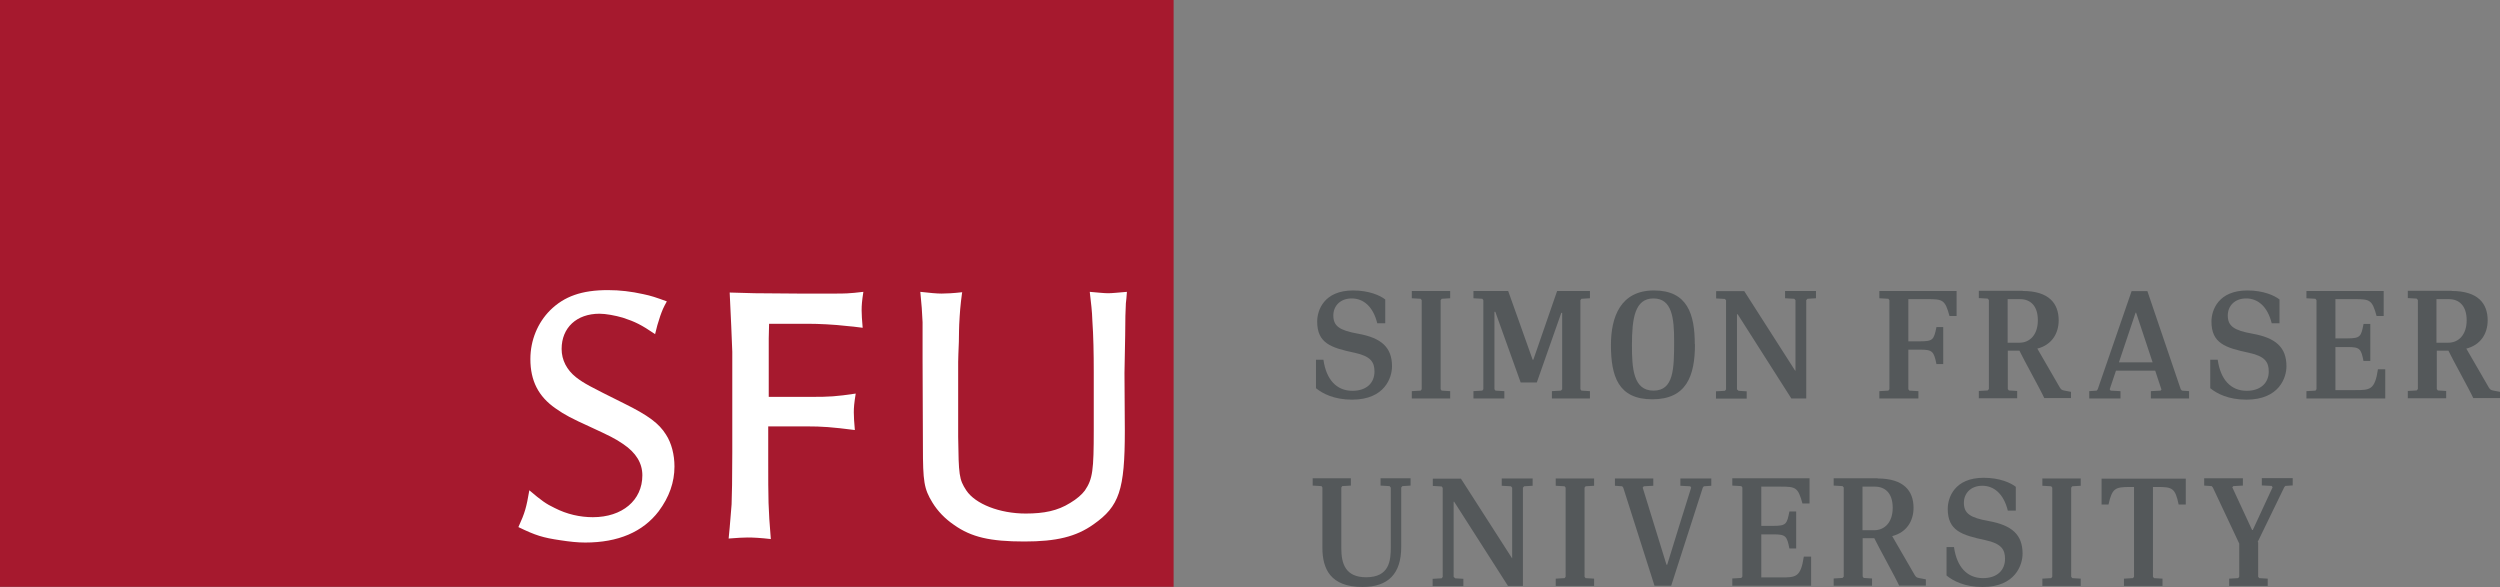
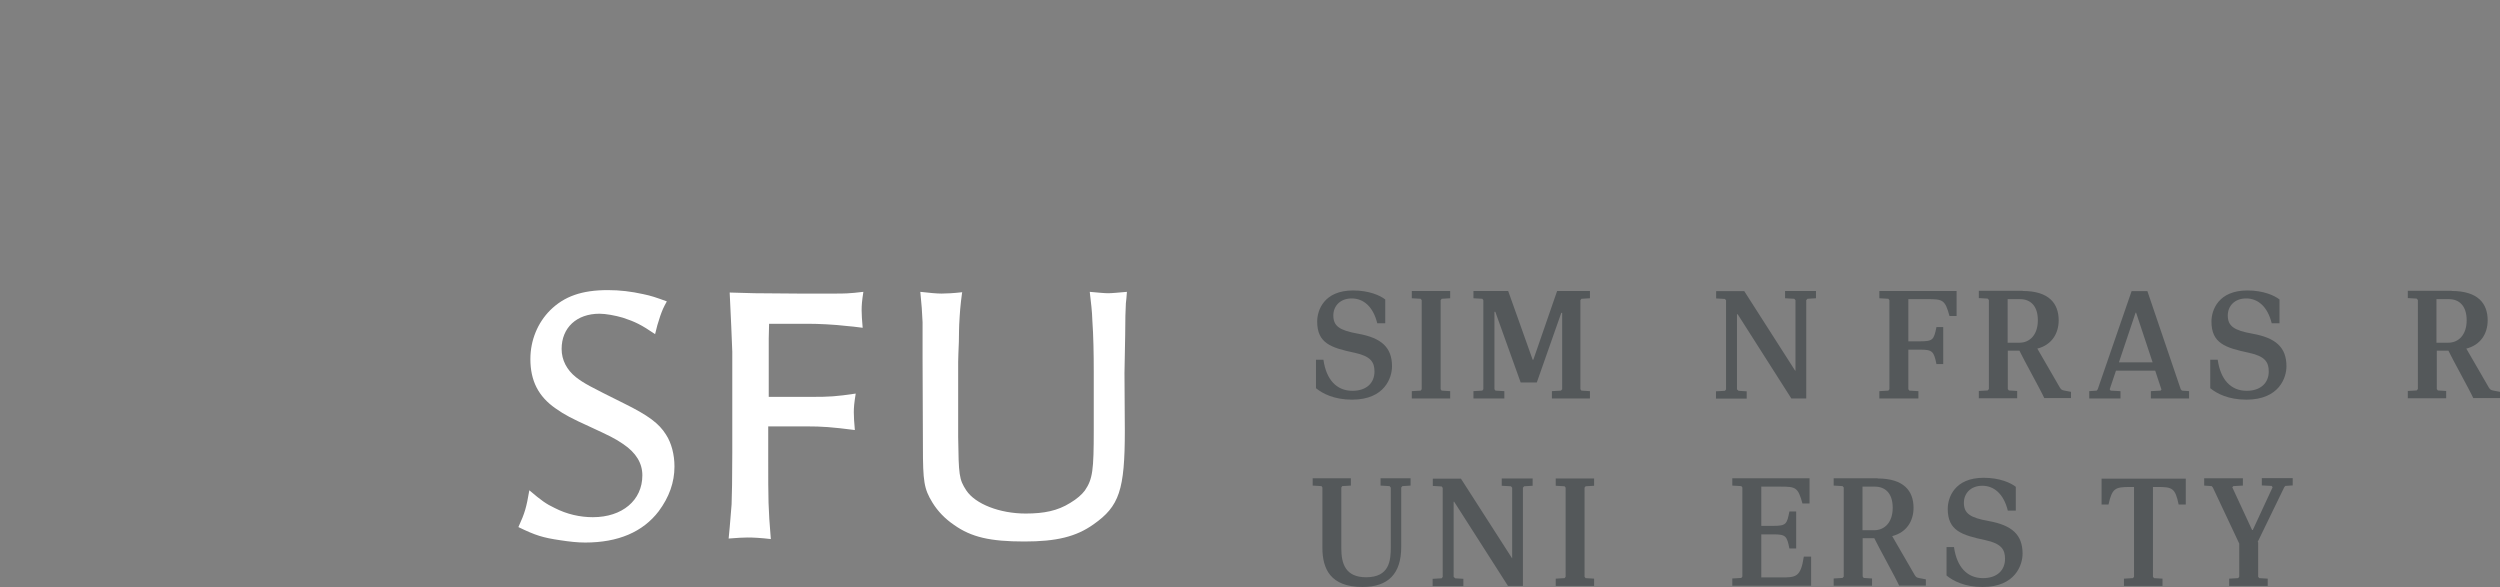
<svg xmlns="http://www.w3.org/2000/svg" id="uuid-d4c78e35-ef8c-4e45-93b4-1f295798283b" viewBox="0 0 144 33.81">
  <rect x="0" y="0" width="144" height="33.81" fill="#808080" stroke="none" />
-   <path d="M67.6,33.8H0V0h67.6v33.8Z" fill="#a6192e" stroke-width="0" />
  <path d="M55.44,16.83c-.53.06-.93.08-1.21.08s-.68-.04-1.22-.1c.08.8.1,1.1.13,1.75v2.13l.02,5.03c0,2.01.06,2.43.55,3.23.3.49.72.93,1.25,1.29.99.7,2.07.95,4.04.95,1.84,0,2.98-.27,3.99-.99,1.48-1.04,1.8-1.97,1.8-5.39l-.02-3.32c0-.28.02-.99.04-2.16,0-.89.02-1.52.04-1.86.02-.15.04-.36.06-.66-.49.04-.85.08-1.08.08s-.59-.04-1.06-.08c.08.74.13,1.04.15,1.67.06.84.08,1.86.08,2.98v3.3c0,2.32-.06,2.83-.51,3.49-.17.23-.46.49-.85.72-.72.45-1.5.61-2.56.61-1.5,0-2.9-.55-3.42-1.33-.42-.64-.44-.89-.47-3.09v-4.31c0-.23.02-.63.04-1.16,0-.53.02-.87.02-.99.04-.74.06-1.06.17-1.88M49.69,18.88c-.04-.44-.06-.78-.06-1.01,0-.3.02-.53.1-1.06-.82.1-1.12.1-1.61.1h-2.16l-2.49-.02-1.44-.04c.08,1.67.11,2.35.15,3.41v5.79c0,1.52-.02,2.52-.04,3-.04.42-.08,1.1-.17,1.97.49-.04.85-.06,1.1-.06.3,0,.74.02,1.33.09-.15-1.84-.15-2.16-.15-4.69v-1.8h2.22c.89,0,1.44.04,2.77.21-.04-.44-.06-.78-.06-1.02,0-.27.02-.53.11-1.08-1.14.17-1.54.19-2.52.19h-2.49v-3.36l.02-.85h2.26c.57,0,1.48.04,2.24.13.19.02.49.04.89.1M37.73,19.26c.11-.46.15-.61.3-1.06.13-.36.17-.46.38-.84-.63-.23-.89-.32-1.37-.42-.68-.15-1.33-.23-2.03-.23-1.5,0-2.51.36-3.32,1.16-.72.72-1.14,1.73-1.14,2.81,0,1.25.46,2.16,1.46,2.85.51.36.91.57,1.99,1.06,1.1.51,1.42.66,1.9.99.74.5,1.1,1.1,1.1,1.8,0,1.44-1.16,2.41-2.85,2.41-.74,0-1.5-.17-2.2-.53-.49-.23-.78-.44-1.46-1.02-.17.99-.25,1.29-.63,2.12.99.48,1.4.61,2.43.76.53.08.97.13,1.42.13,1.9,0,3.32-.61,4.23-1.8.61-.82.91-1.67.91-2.58,0-.68-.17-1.35-.49-1.84-.4-.64-1.01-1.1-2.43-1.8-1.99-.99-2.28-1.14-2.75-1.5-.53-.42-.83-.99-.83-1.63,0-1.23.87-2.03,2.18-2.03.36,0,.91.1,1.35.23.7.23,1.05.4,1.86.95" fill="#fff" stroke-width="0" />
  <path d="M79.33,18.62c-.24-.97-.8-1.43-1.47-1.43s-1.06.44-1.06.98c0,.61.35.86,1.42,1.05,1.34.24,1.96.78,1.96,1.88,0,.64-.41,1.92-2.3,1.92-1.04,0-1.7-.35-2.08-.66v-1.64h.43c.16,1.15.76,1.79,1.67,1.79.83,0,1.27-.47,1.27-1.11,0-.54-.21-.88-1.14-1.08-1.37-.29-2.16-.55-2.16-1.8,0-.65.39-1.79,2.07-1.79.92,0,1.56.29,1.85.52v1.37h-.43Z" fill="#54585a" stroke-width="0" />
  <path d="M83.04,22.5l.49.03v.42h-2.21v-.42l.51-.03.06-.08v-5.13l-.06-.08-.51-.03v-.42h2.21v.42l-.49.03-.06.08v5.13l.06.08Z" fill="#54585a" stroke-width="0" />
  <path d="M89.93,18.02l-1.41,4.01h-.93l-1.46-4.07h-.05v4.46l.06.08.51.03v.42h-1.78v-.42l.51-.03.06-.08v-5.13l-.06-.08-.51-.03v-.42h2c.2.58,1.21,3.37,1.41,3.96h.04l1.37-3.96h1.89v.42l-.49.03-.06.08v5.13l.06.08.49.03v.42h-2.19v-.42l.52-.03.07-.08v-4.4h-.04Z" fill="#54585a" stroke-width="0" />
-   <path d="M97.63,19.83c0,1.84-.5,3.17-2.46,3.17s-2.38-1.33-2.38-3.13c0-1.61.55-3.14,2.48-3.14s2.35,1.37,2.35,3.1ZM94,19.88c0,1.32.07,2.62,1.24,2.62s1.19-1.25,1.19-2.86c0-1.32-.12-2.45-1.19-2.45s-1.24,1.14-1.24,2.69Z" fill="#54585a" stroke-width="0" />
  <path d="M103.42,21.34v-4.05s-.07-.08-.07-.08l-.53-.03v-.42h1.78v.42l-.49.03-.07.08v5.66h-.86l-3.09-4.85h-.04v4.33l.09.08.47.03v.42h-1.77v-.42l.52-.03.06-.08v-5.13l-.06-.08-.51-.03v-.42h1.62l2.93,4.58h.02Z" fill="#54585a" stroke-width="0" />
  <path d="M109.92,22.42l.06.08.52.03v.42h-2.25v-.42l.52-.03.06-.08v-5.13l-.06-.08-.52-.03v-.42h4.45v1.44h-.41c-.25-.93-.39-.97-1.25-.97h-1.12v2.43h.68c.74,0,.79-.09.94-.82h.39v2.13h-.39c-.15-.73-.23-.83-.93-.83h-.69v2.26Z" fill="#54585a" stroke-width="0" />
  <path d="M116.51,16.76c1.51,0,2.07.72,2.07,1.69,0,.76-.4,1.42-1.23,1.63l1.29,2.23c.08.13.12.16.28.19l.37.07v.36h-1.54c-.2-.45-1.22-2.28-1.43-2.73h-.67v2.21l.06.08.48.03v.42h-2.21v-.42l.51-.03.07-.08v-5.13l-.07-.08-.51-.03v-.42h2.53ZM116.36,17.23h-.72v2.51h.68c.59,0,1.06-.45,1.06-1.29s-.43-1.22-1.03-1.22Z" fill="#54585a" stroke-width="0" />
  <path d="M123.69,16.77l1.92,5.65.07.08.41.03v.42h-2.2v-.42l.56-.03.05-.06-.36-1.09h-2.26l-.36,1.07.05.08.57.03v.42h-1.8v-.42l.43-.03.06-.08,1.95-5.65h.9ZM122.05,20.87h1.94l-.95-2.86h-.03l-.96,2.86Z" fill="#54585a" stroke-width="0" />
  <path d="M130.85,18.62c-.24-.97-.8-1.43-1.47-1.43s-1.06.44-1.06.98c0,.61.35.86,1.42,1.05,1.34.24,1.96.78,1.96,1.88,0,.64-.41,1.92-2.31,1.92-1.04,0-1.7-.35-2.08-.66v-1.64h.43c.16,1.15.76,1.79,1.67,1.79.82,0,1.27-.47,1.27-1.11,0-.54-.21-.88-1.14-1.08-1.37-.29-2.16-.55-2.16-1.8,0-.65.39-1.79,2.07-1.79.92,0,1.56.29,1.85.52v1.37h-.43Z" fill="#54585a" stroke-width="0" />
-   <path d="M136.14,20.81c-.14-.73-.22-.82-.91-.82h-.71v2.48h1.12c.87,0,1.15,0,1.33-1.2h.42v1.68h-4.54v-.42l.52-.03.06-.08v-5.13l-.06-.08-.52-.03v-.42h4.45v1.44h-.41c-.25-.93-.39-.97-1.25-.97h-1.12v2.26h.7c.74,0,.78-.11.92-.83h.39v2.13h-.39Z" fill="#54585a" stroke-width="0" />
  <path d="M141.22,16.76c1.51,0,2.07.72,2.07,1.69,0,.76-.4,1.42-1.23,1.63l1.29,2.23c.08.13.12.16.28.19l.37.07v.36h-1.54c-.2-.45-1.22-2.28-1.43-2.73h-.67v2.21l.06.08.48.03v.42h-2.21v-.42l.51-.03.07-.08v-5.13l-.07-.08-.51-.03v-.42h2.53ZM141.06,17.23h-.72v2.51h.68c.59,0,1.06-.45,1.06-1.29s-.43-1.22-1.03-1.22Z" fill="#54585a" stroke-width="0" />
  <path d="M80.03,28l-.51-.03v-.42h1.73v.42l-.47.03-.07.08v3.43c0,1.53-.74,2.3-2.23,2.3-1.86,0-2.31-1.06-2.31-2.26v-3.47l-.05-.08-.51-.03v-.42h2.2v.42l-.5.03s-.04.07-.05.08v3.51c0,.88.24,1.66,1.43,1.66,1.34,0,1.42-.96,1.42-1.73v-3.43l-.07-.09Z" fill="#54585a" stroke-width="0" />
  <path d="M87.1,32.14v-4.05s-.07-.08-.07-.08l-.53-.03v-.42h1.78v.42l-.49.03-.07.08v5.66h-.86l-3.1-4.85h-.03v4.33l.09.08.47.03v.42h-1.77v-.42l.52-.03.06-.08v-5.13l-.06-.08-.51-.03v-.42h1.62l2.94,4.58h.02Z" fill="#54585a" stroke-width="0" />
  <path d="M91.33,33.3l.49.03v.42h-2.21v-.42l.51-.03.06-.08v-5.13l-.06-.08-.51-.03v-.42h2.21v.42l-.49.03-.06.08v5.13l.06.08Z" fill="#54585a" stroke-width="0" />
-   <path d="M95.3,33.74l-1.8-5.65-.06-.08-.42-.03v-.42h2.21v.42l-.55.03-.06.08,1.37,4.44h.04c.2-.68,1.17-3.76,1.38-4.44l-.05-.08-.57-.03v-.42h1.78v.42l-.43.03-.06.08-1.82,5.65h-.95Z" fill="#54585a" stroke-width="0" />
  <path d="M103.07,31.6c-.14-.73-.22-.82-.91-.82h-.71v2.48h1.12c.87,0,1.15,0,1.33-1.2h.42v1.68h-4.54v-.42l.52-.03.06-.08v-5.13l-.06-.08-.52-.03v-.42h4.45v1.45h-.41c-.25-.93-.39-.97-1.25-.97h-1.12v2.26h.7c.74,0,.78-.11.92-.83h.39v2.13h-.39Z" fill="#54585a" stroke-width="0" />
  <path d="M108.15,27.56c1.51,0,2.07.72,2.07,1.69,0,.76-.4,1.42-1.23,1.63l1.29,2.23c.08.13.12.16.28.19l.37.07v.36h-1.54c-.2-.45-1.22-2.28-1.43-2.73h-.67v2.21l.06.08.48.03v.42h-2.21v-.42l.51-.03.07-.08v-5.13l-.07-.08-.51-.03v-.42h2.53ZM108,28.03h-.72v2.51h.68c.59,0,1.06-.45,1.06-1.29s-.43-1.22-1.03-1.22Z" fill="#54585a" stroke-width="0" />
  <path d="M115.65,29.41c-.24-.97-.8-1.43-1.47-1.43s-1.06.44-1.06.98c0,.61.35.86,1.42,1.05,1.34.24,1.96.78,1.96,1.88,0,.64-.41,1.92-2.3,1.92-1.04,0-1.7-.35-2.08-.66v-1.64h.43c.16,1.15.76,1.79,1.67,1.79.83,0,1.27-.47,1.27-1.11,0-.54-.21-.88-1.14-1.08-1.37-.29-2.16-.55-2.16-1.8,0-.65.39-1.79,2.07-1.79.92,0,1.56.29,1.85.52v1.37h-.43Z" fill="#54585a" stroke-width="0" />
-   <path d="M119.36,33.3l.49.03v.42h-2.21v-.42l.51-.03.06-.08v-5.13l-.06-.08-.51-.03v-.42h2.21v.42l-.49.03-.06.08v5.13l.06.08Z" fill="#54585a" stroke-width="0" />
  <path d="M121.46,29.06h-.41v-1.49h4.85v1.49h-.41c-.2-.96-.37-1.01-1.23-1.01h-.25v5.17l.06.08.49.03v.42h-2.22v-.42l.52-.03.06-.08v-5.17h-.24c-.86,0-1.02.08-1.23,1.01Z" fill="#54585a" stroke-width="0" />
  <path d="M130.07,31.23v1.99l.06.08.49.03v.42h-2.22v-.42l.52-.03.06-.08v-1.91l-1.52-3.23-.07-.08-.43-.03v-.42h2.23v.42l-.55.03-.06.07,1.14,2.46h.04l1.14-2.46-.05-.08-.57-.03v-.42h1.78v.42l-.43.03-.06.08-1.53,3.15Z" fill="#54585a" stroke-width="0" />
</svg>